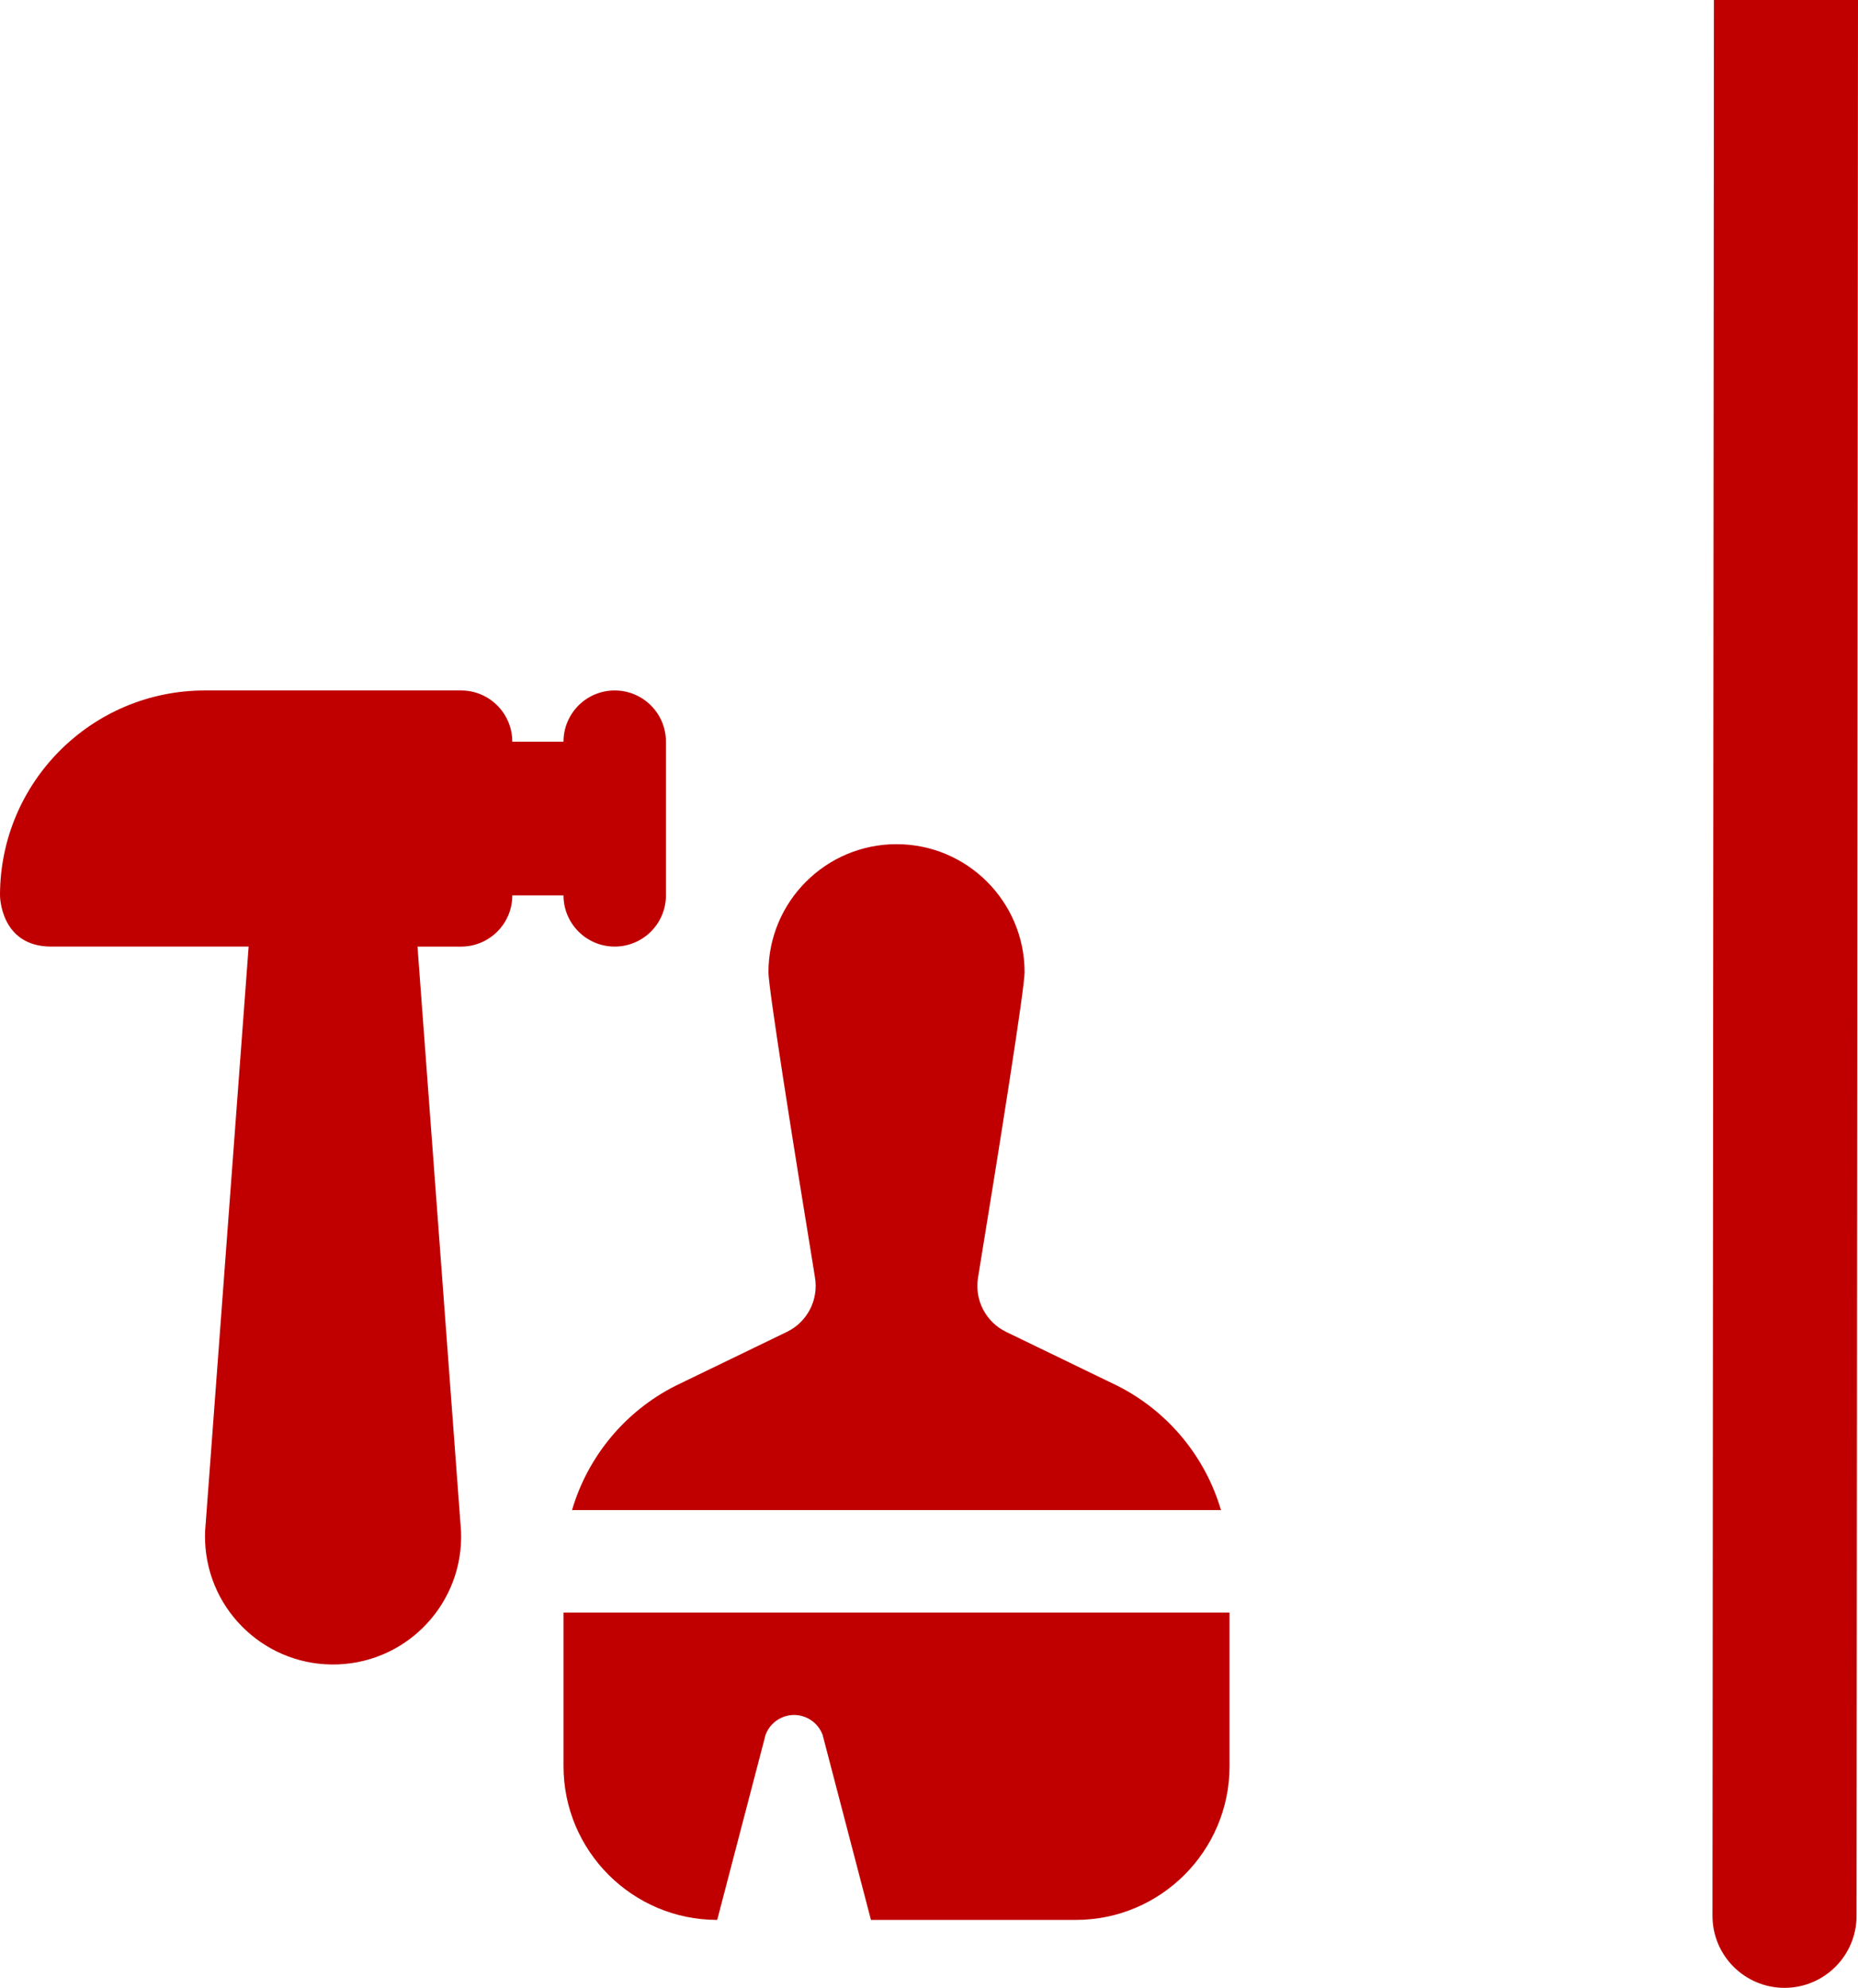
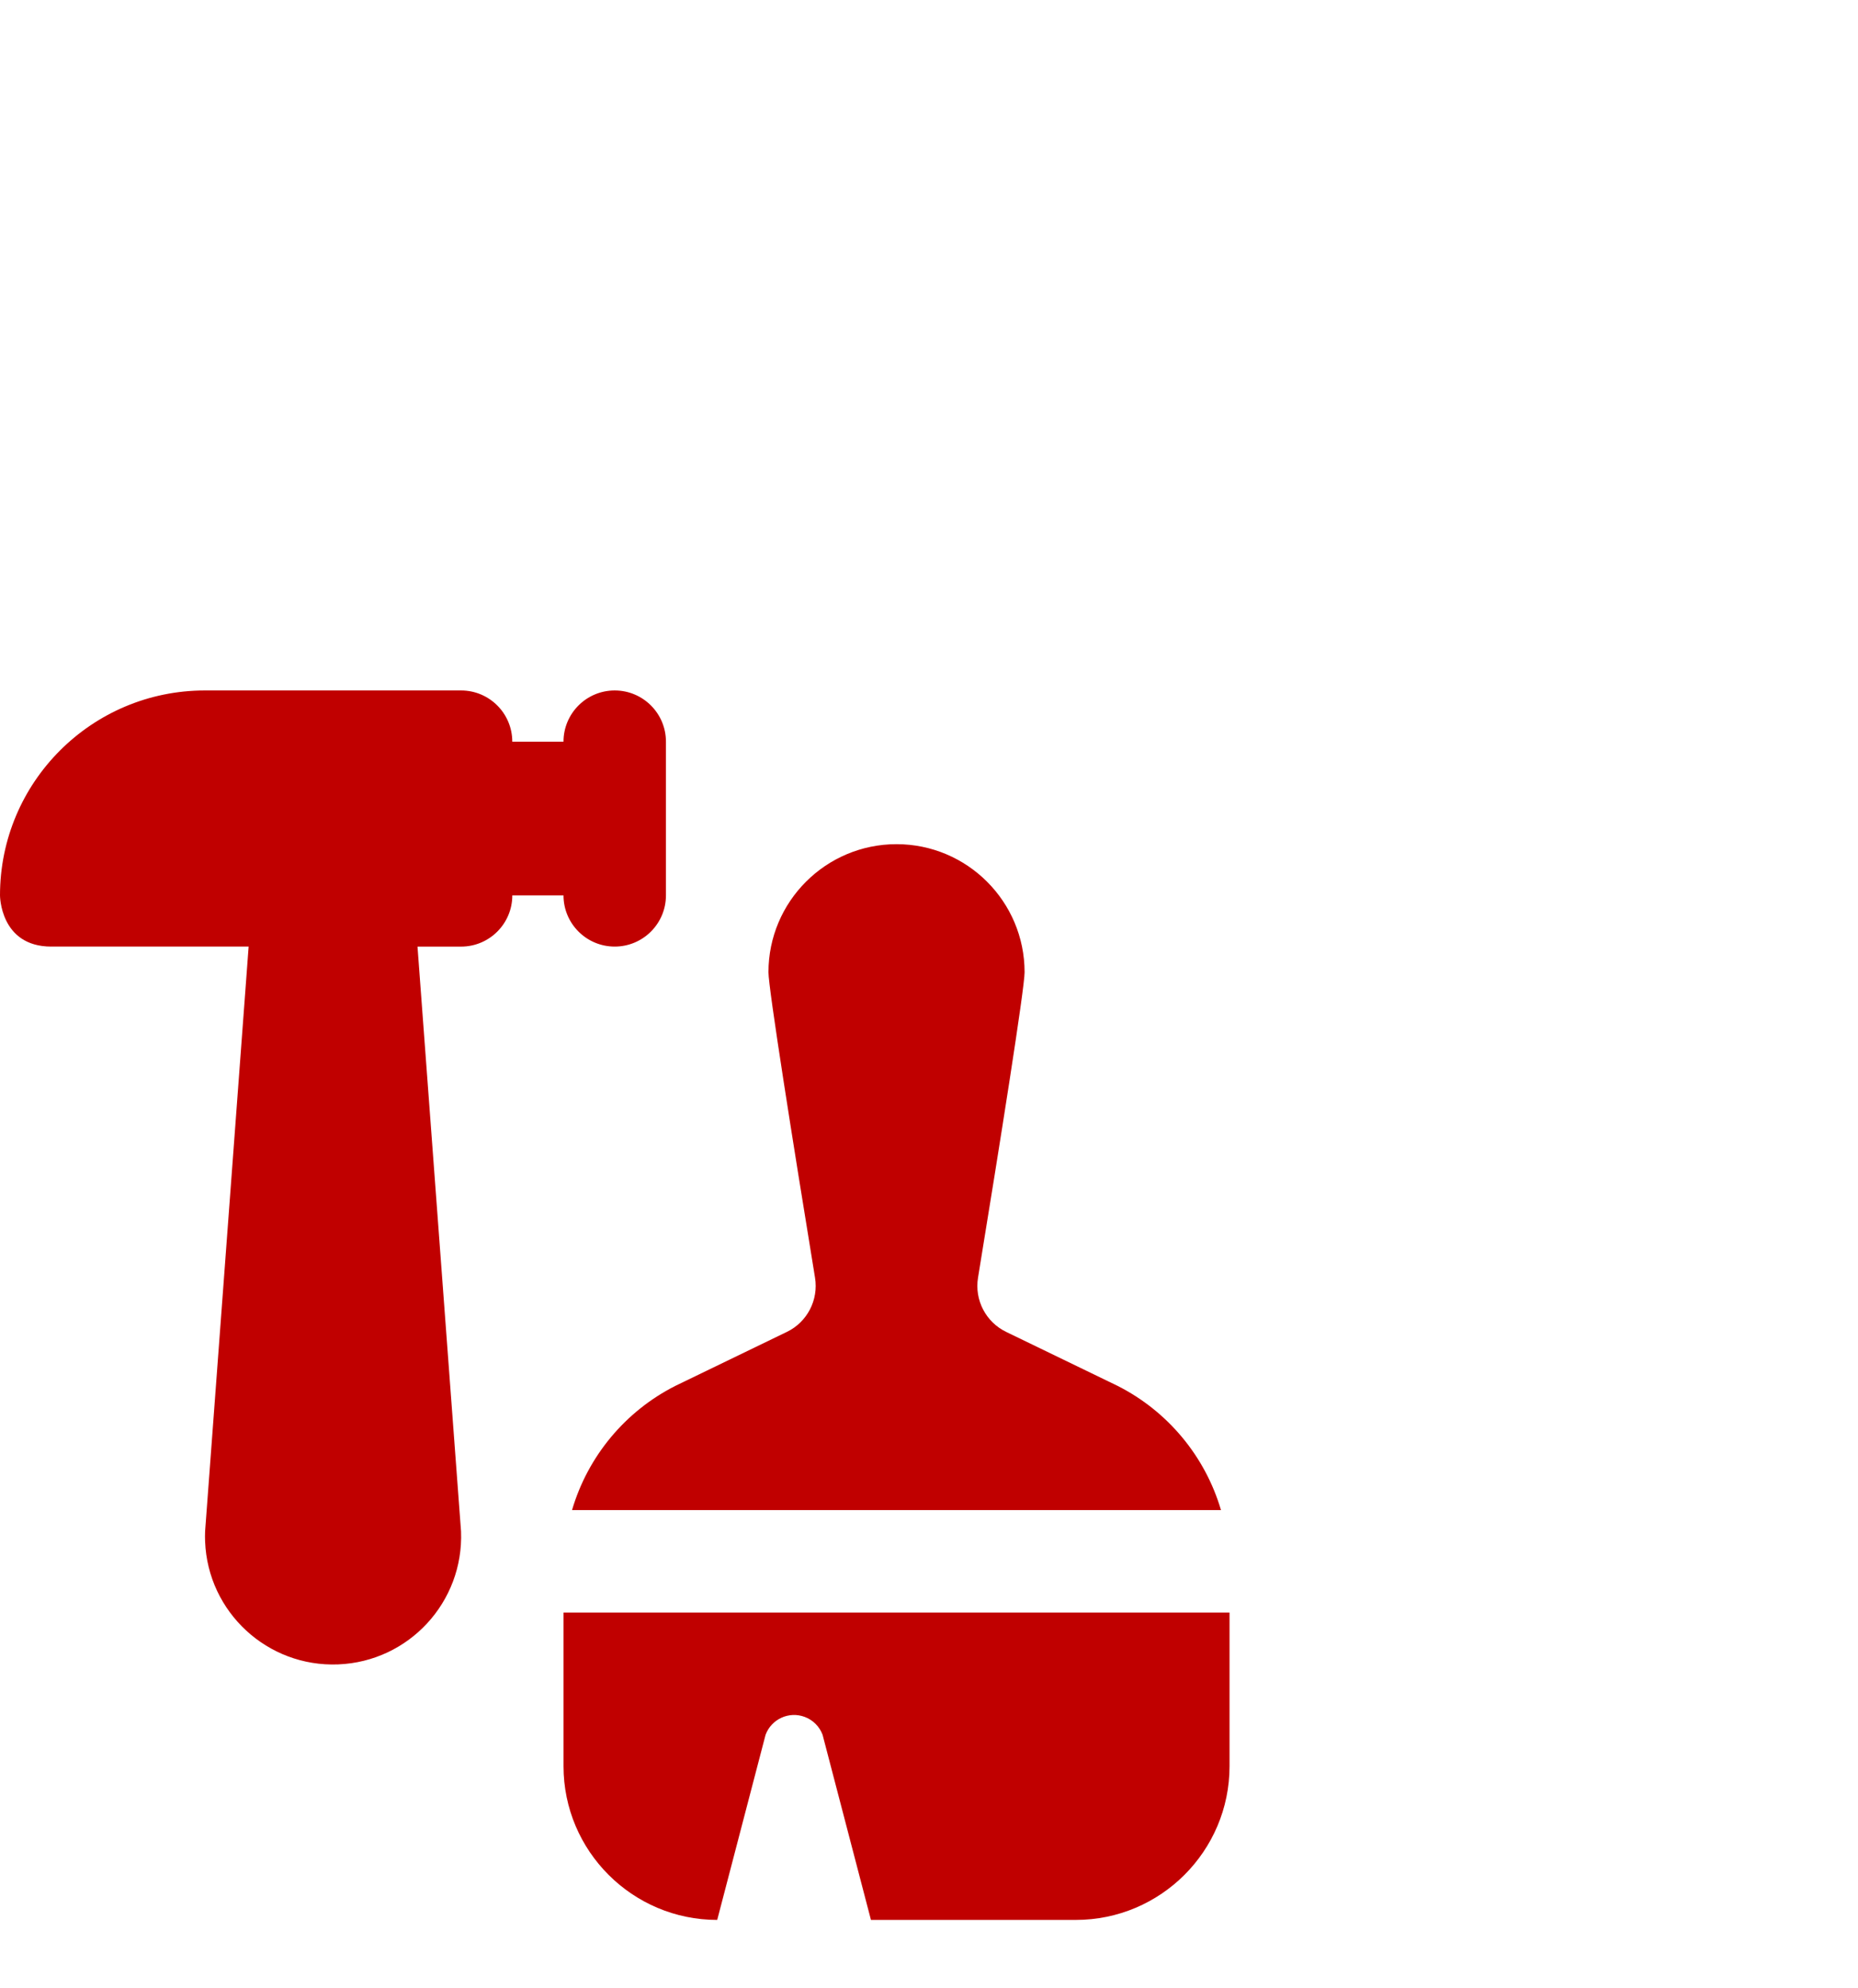
<svg xmlns="http://www.w3.org/2000/svg" id="Layer_2" viewBox="0 0 773.73 827.83">
  <defs>
    <style>.cls-1{fill:#c00000;}</style>
  </defs>
  <g id="Layer_1-2">
    <path class="cls-1" d="M234.67,372.88h-21.33c0,11.78-9.55,21.33-21.33,21.33h-18.15l18.13,243.5c1.18,29.43-21.73,54.25-51.16,55.42-29.43,1.18-54.25-21.73-55.42-51.16-.06-1.42-.06-2.84,0-4.27l18.13-243.5H21.33c-21.33,0-21.33-21.33-21.33-21.33,0-47.13,38.21-85.33,85.33-85.33h106.67c11.78,0,21.33,9.55,21.33,21.33h21.33c0-11.78,9.55-21.33,21.33-21.33s21.33,9.55,21.33,21.33v64c0,11.78-9.55,21.33-21.33,21.33s-21.33-9.55-21.33-21.33ZM327.64,554.68l-46.36,22.44c-20.88,10.57-36.47,29.3-43.07,51.75h270.25c-6.61-22.44-22.19-41.16-43.05-51.73l-46.38-22.46c-8.5-4.1-13.28-13.3-11.75-22.61,9.19-56.19,19.39-120.53,19.39-127.19,0-29.42-23.91-53.33-53.33-53.33s-53.33,23.91-53.33,53.33c0,6.66,10.2,71,19.39,127.19,1.52,9.31-3.26,18.51-11.75,22.61h0ZM234.67,671.54v64c0,35.29,28.71,64,64,64l20.14-77.1c2.45-6.56,9.75-9.89,16.3-7.44,3.44,1.28,6.16,4,7.44,7.44l20.14,77.1h85.33c35.29,0,64-28.71,64-64v-64H234.67Z" />
-     <path class="cls-1" d="M773.73,0h-60l-.6,797.83c0,16.57,13.43,30,30,30h0c16.57,0,30-13.43,30-30l.6-797.83Z" />
  </g>
</svg>